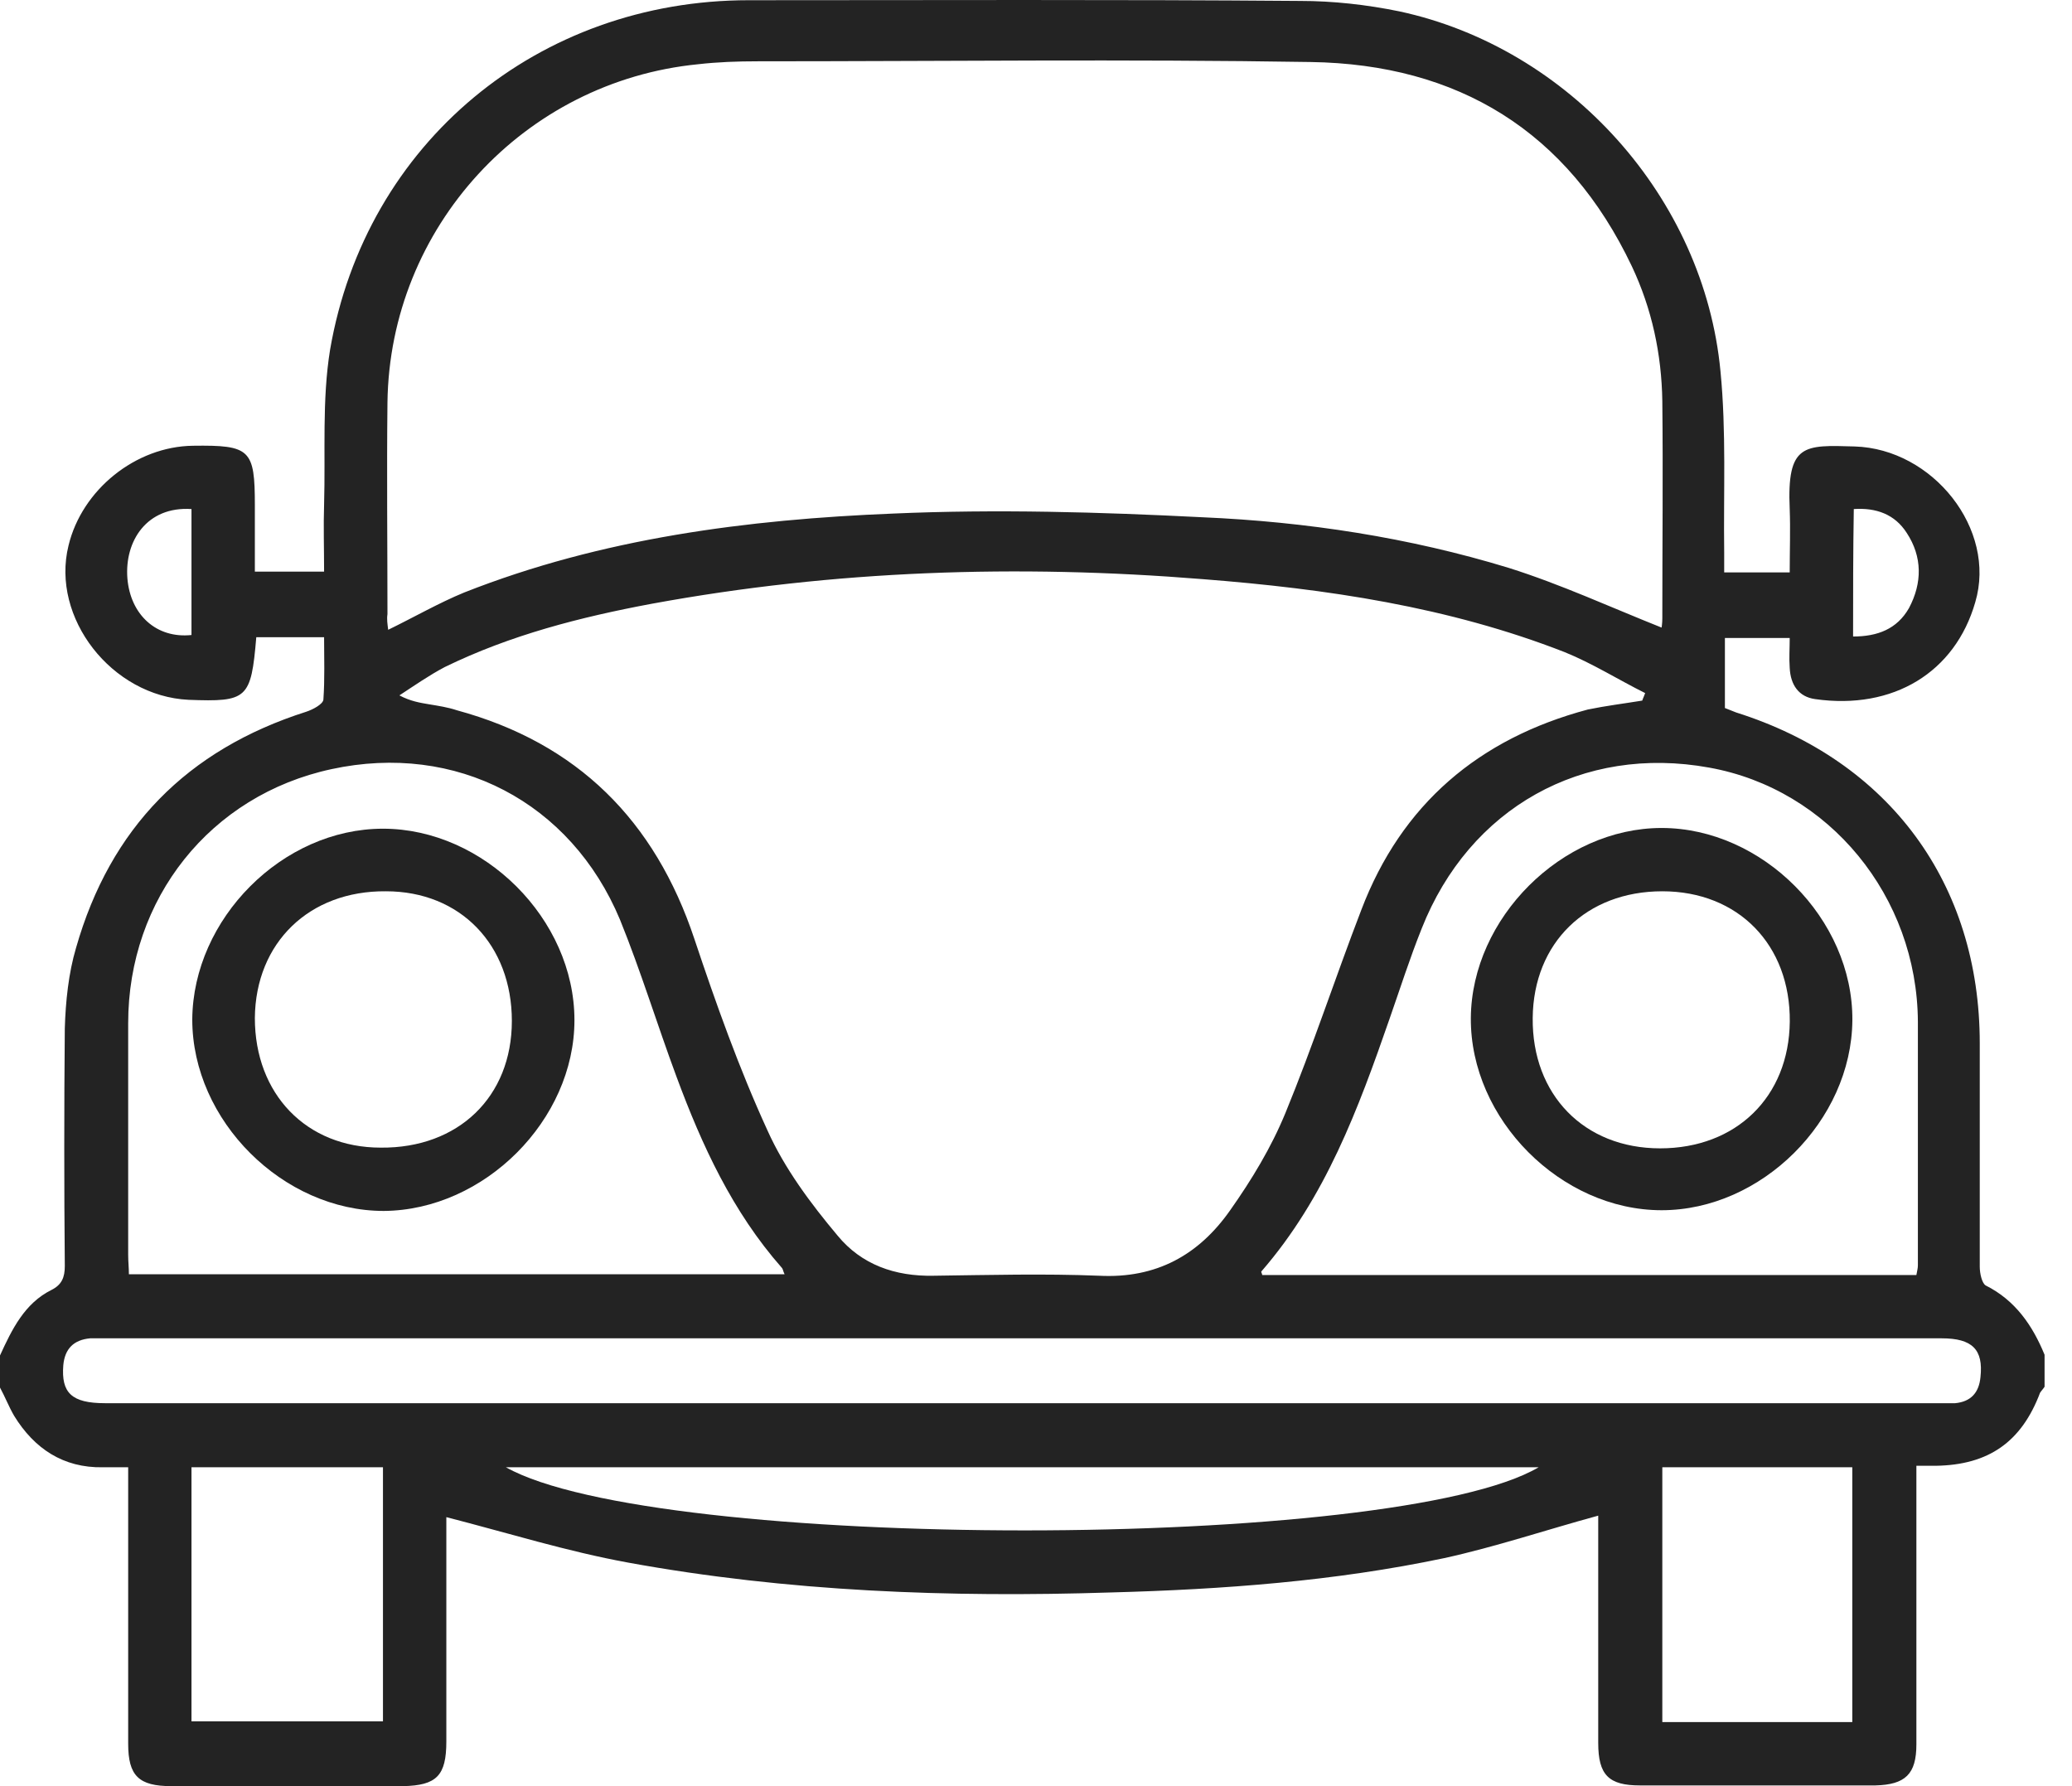
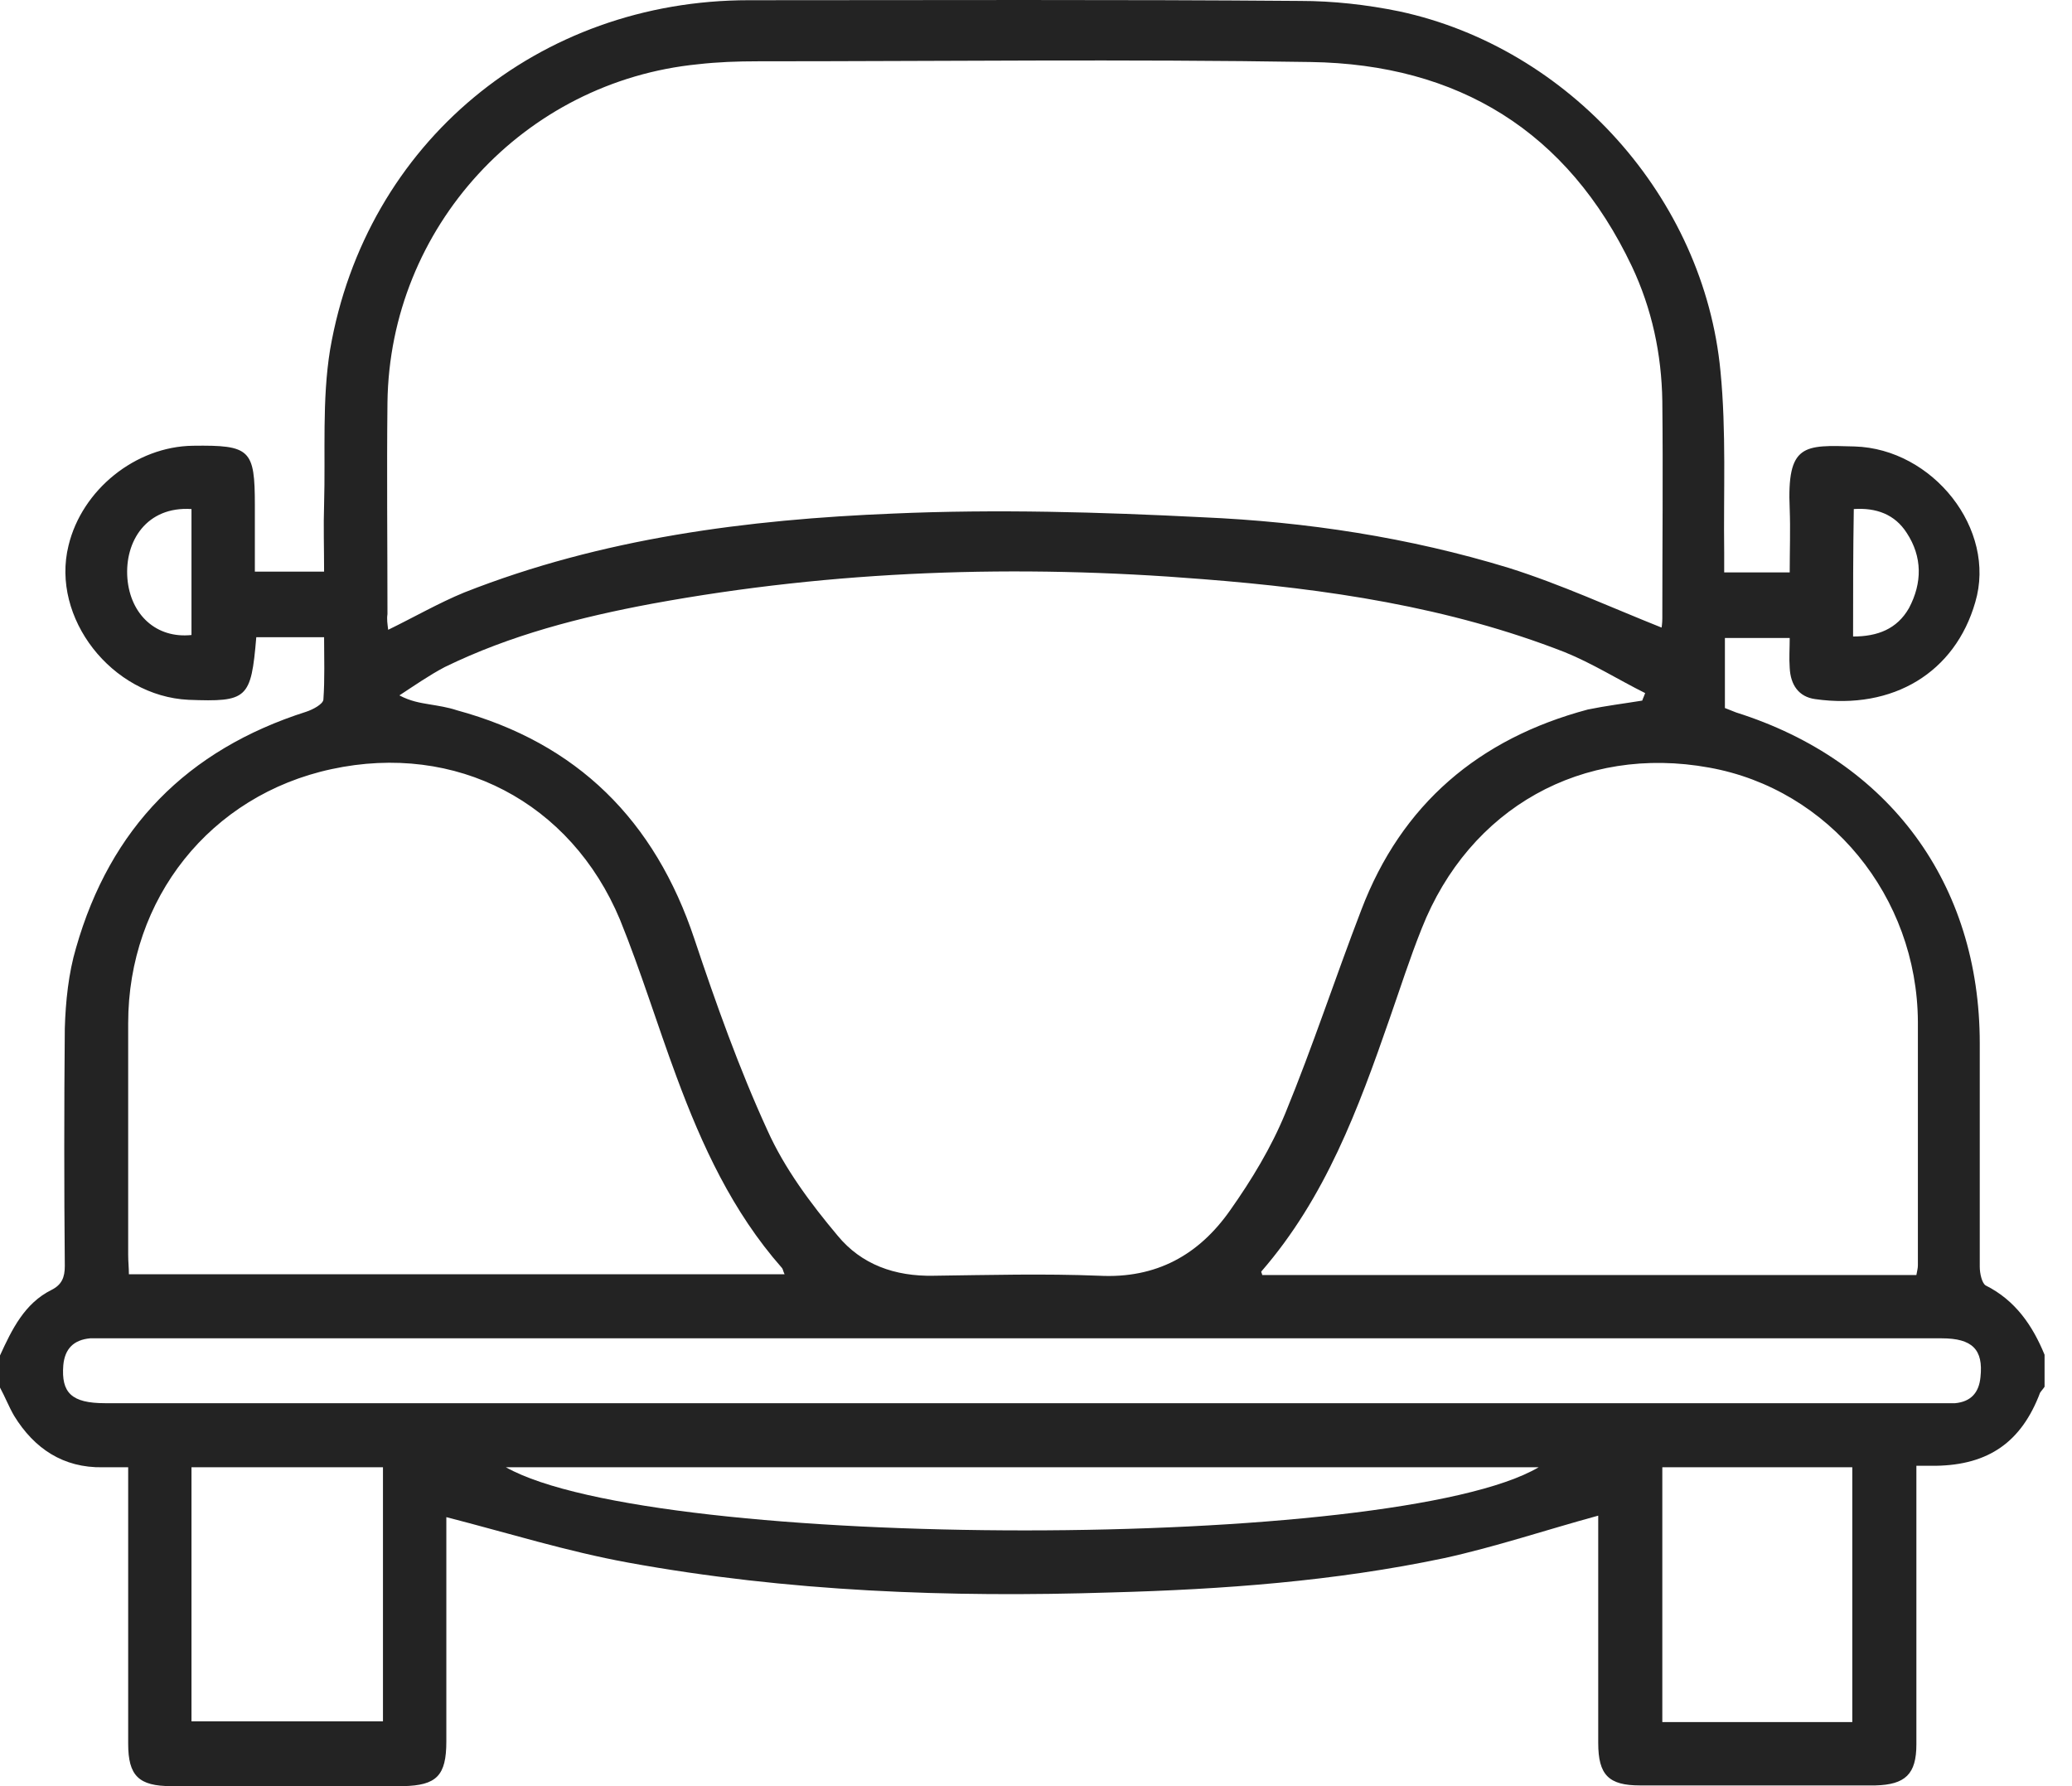
<svg xmlns="http://www.w3.org/2000/svg" width="29" height="25" viewBox="0 0 29 25" fill="none">
  <path d="M28.616 18.962C28.616 19.108 28.616 19.264 28.616 19.41C28.595 19.442 28.574 19.462 28.553 19.494C28.293 20.182 27.834 20.505 27.093 20.516C27.01 20.516 26.916 20.516 26.822 20.516C26.822 21.851 26.822 23.133 26.822 24.416C26.822 24.833 26.666 24.979 26.249 24.99C25.154 24.99 24.048 24.99 22.953 24.99C22.515 24.99 22.369 24.844 22.369 24.395C22.369 23.415 22.369 22.435 22.369 21.465C22.369 21.371 22.369 21.267 22.369 21.214C21.639 21.413 20.93 21.652 20.211 21.809C18.678 22.132 17.113 22.247 15.549 22.289C13.286 22.362 11.023 22.278 8.791 21.871C7.936 21.715 7.102 21.454 6.247 21.235C6.247 21.267 6.247 21.371 6.247 21.465C6.247 22.435 6.247 23.404 6.247 24.374C6.247 24.854 6.111 24.99 5.642 25C4.557 25 3.483 25 2.399 25C1.94 25 1.794 24.854 1.794 24.406C1.794 23.227 1.794 22.038 1.794 20.86C1.794 20.756 1.794 20.662 1.794 20.537C1.658 20.537 1.543 20.537 1.439 20.537C0.886 20.547 0.48 20.276 0.198 19.817C0.125 19.692 0.073 19.556 0 19.421C0 19.275 0 19.118 0 18.972C0.167 18.607 0.344 18.242 0.72 18.055C0.866 17.982 0.907 17.877 0.907 17.721C0.897 16.615 0.897 15.499 0.907 14.394C0.918 14.019 0.959 13.622 1.064 13.268C1.543 11.589 2.618 10.494 4.286 9.962C4.38 9.931 4.516 9.858 4.526 9.795C4.547 9.503 4.536 9.211 4.536 8.919C4.192 8.919 3.89 8.919 3.587 8.919C3.514 9.785 3.462 9.826 2.638 9.795C1.564 9.743 0.709 8.648 0.959 7.636C1.147 6.854 1.898 6.249 2.701 6.239C3.504 6.228 3.567 6.291 3.567 7.073C3.567 7.386 3.567 7.699 3.567 8.001C3.911 8.001 4.213 8.001 4.536 8.001C4.536 7.668 4.526 7.365 4.536 7.063C4.557 6.333 4.505 5.603 4.62 4.894C5.12 1.994 7.54 0.003 10.481 0.003C13.057 0.003 15.622 -0.008 18.198 0.013C18.657 0.013 19.126 0.065 19.585 0.159C21.963 0.67 23.85 2.766 24.08 5.196C24.163 6.041 24.121 6.885 24.132 7.73C24.132 7.824 24.132 7.928 24.132 8.012C24.465 8.012 24.747 8.012 25.049 8.012C25.049 7.699 25.06 7.417 25.049 7.125C25.008 6.208 25.248 6.228 25.957 6.249C27.052 6.281 27.949 7.407 27.646 8.429C27.365 9.409 26.499 9.941 25.404 9.785C25.175 9.753 25.06 9.586 25.049 9.347C25.039 9.211 25.049 9.075 25.049 8.93C24.726 8.93 24.445 8.93 24.142 8.93C24.142 9.263 24.142 9.586 24.142 9.91C24.194 9.931 24.247 9.952 24.299 9.972C26.447 10.65 27.709 12.371 27.709 14.603C27.709 15.646 27.709 16.688 27.709 17.731C27.709 17.825 27.74 17.961 27.792 17.992C28.209 18.201 28.449 18.555 28.616 18.962ZM5.433 8.815C5.798 8.637 6.142 8.439 6.497 8.293C8.426 7.532 10.46 7.271 12.504 7.188C13.943 7.125 15.393 7.167 16.832 7.24C18.281 7.303 19.721 7.522 21.118 7.949C21.848 8.179 22.547 8.502 23.256 8.784C23.256 8.784 23.266 8.721 23.266 8.658C23.266 7.647 23.277 6.625 23.266 5.613C23.256 4.956 23.12 4.32 22.839 3.726C21.942 1.838 20.409 0.899 18.344 0.868C15.768 0.826 13.182 0.858 10.606 0.858C10.324 0.858 10.043 0.868 9.772 0.899C7.331 1.139 5.454 3.183 5.423 5.634C5.412 6.625 5.423 7.605 5.423 8.596C5.412 8.669 5.423 8.731 5.433 8.815ZM22.985 9.806C22.995 9.774 23.016 9.733 23.026 9.701C22.651 9.514 22.286 9.284 21.9 9.128C20.273 8.492 18.563 8.241 16.832 8.106C14.245 7.897 11.68 7.981 9.125 8.45C8.124 8.637 7.144 8.888 6.226 9.336C6.007 9.451 5.798 9.597 5.59 9.733C5.746 9.816 5.882 9.837 6.007 9.858C6.132 9.879 6.268 9.899 6.393 9.941C8.082 10.4 9.167 11.485 9.719 13.143C10.022 14.05 10.345 14.957 10.742 15.823C10.981 16.355 11.346 16.845 11.722 17.293C12.056 17.7 12.525 17.867 13.067 17.856C13.839 17.846 14.611 17.825 15.382 17.856C16.185 17.898 16.78 17.564 17.218 16.939C17.52 16.511 17.791 16.063 17.989 15.583C18.375 14.644 18.688 13.685 19.053 12.736C19.616 11.255 20.701 10.337 22.223 9.931C22.474 9.879 22.734 9.847 22.985 9.806ZM26.822 17.846C26.833 17.783 26.843 17.752 26.843 17.71C26.843 16.574 26.843 15.437 26.843 14.3C26.833 12.548 25.602 11.046 23.923 10.744C22.15 10.421 20.565 11.307 19.898 12.997C19.731 13.414 19.595 13.841 19.449 14.258C19.011 15.52 18.552 16.761 17.656 17.794C17.645 17.804 17.666 17.825 17.666 17.846C20.711 17.846 23.746 17.846 26.822 17.846ZM10.981 17.835C10.96 17.794 10.96 17.762 10.94 17.742C10.251 16.959 9.824 16.031 9.469 15.072C9.198 14.342 8.969 13.591 8.677 12.871C7.988 11.224 6.382 10.389 4.641 10.765C2.941 11.13 1.794 12.579 1.794 14.321C1.794 15.406 1.794 16.48 1.794 17.564C1.794 17.658 1.804 17.742 1.804 17.835C4.87 17.835 7.915 17.835 10.981 17.835ZM14.308 18.732C10.053 18.732 5.798 18.732 1.543 18.732C1.45 18.732 1.356 18.732 1.262 18.732C1.032 18.753 0.907 18.878 0.886 19.108C0.855 19.494 1.001 19.64 1.47 19.64C10.032 19.64 18.594 19.64 27.146 19.64C27.219 19.64 27.292 19.64 27.365 19.64C27.584 19.619 27.698 19.494 27.719 19.275C27.761 18.889 27.605 18.732 27.177 18.732C22.891 18.732 18.605 18.732 14.308 18.732ZM5.36 20.537C4.453 20.537 3.577 20.537 2.68 20.537C2.68 21.736 2.68 22.904 2.68 24.093C3.577 24.093 4.463 24.093 5.36 24.093C5.36 22.904 5.36 21.725 5.36 20.537ZM23.266 20.537C23.266 21.746 23.266 22.925 23.266 24.103C24.163 24.103 25.049 24.103 25.925 24.103C25.925 22.904 25.925 21.725 25.925 20.537C25.029 20.537 24.153 20.537 23.266 20.537ZM7.081 20.537C9.177 21.715 19.533 21.715 21.535 20.537C16.707 20.537 11.909 20.537 7.081 20.537ZM2.68 7.125C2.054 7.084 1.742 7.574 1.783 8.095C1.825 8.606 2.19 8.94 2.68 8.888C2.68 8.304 2.68 7.72 2.68 7.125ZM25.936 8.909C26.28 8.909 26.551 8.804 26.718 8.512C26.906 8.158 26.906 7.793 26.687 7.459C26.52 7.198 26.259 7.104 25.946 7.125C25.936 7.73 25.936 8.304 25.936 8.909Z" fill="#232323" />
-   <path d="M23.256 16.939C21.848 16.939 20.576 15.666 20.586 14.248C20.597 12.851 21.858 11.589 23.256 11.589C24.664 11.589 25.936 12.861 25.926 14.28C25.915 15.687 24.653 16.939 23.256 16.939ZM23.266 12.475C22.203 12.475 21.462 13.195 21.452 14.248C21.441 15.322 22.171 16.073 23.235 16.073C24.299 16.073 25.039 15.354 25.05 14.3C25.06 13.226 24.33 12.475 23.266 12.475Z" fill="#232323" />
-   <path d="M5.36 11.599C6.768 11.599 8.04 12.861 8.04 14.279C8.04 15.677 6.779 16.939 5.371 16.949C3.963 16.949 2.691 15.687 2.691 14.269C2.701 12.861 3.952 11.599 5.36 11.599ZM7.164 14.29C7.164 13.226 6.445 12.475 5.402 12.475C4.328 12.465 3.577 13.195 3.567 14.248C3.567 15.312 4.286 16.063 5.329 16.063C6.414 16.073 7.164 15.353 7.164 14.29Z" fill="#232323" />
</svg>